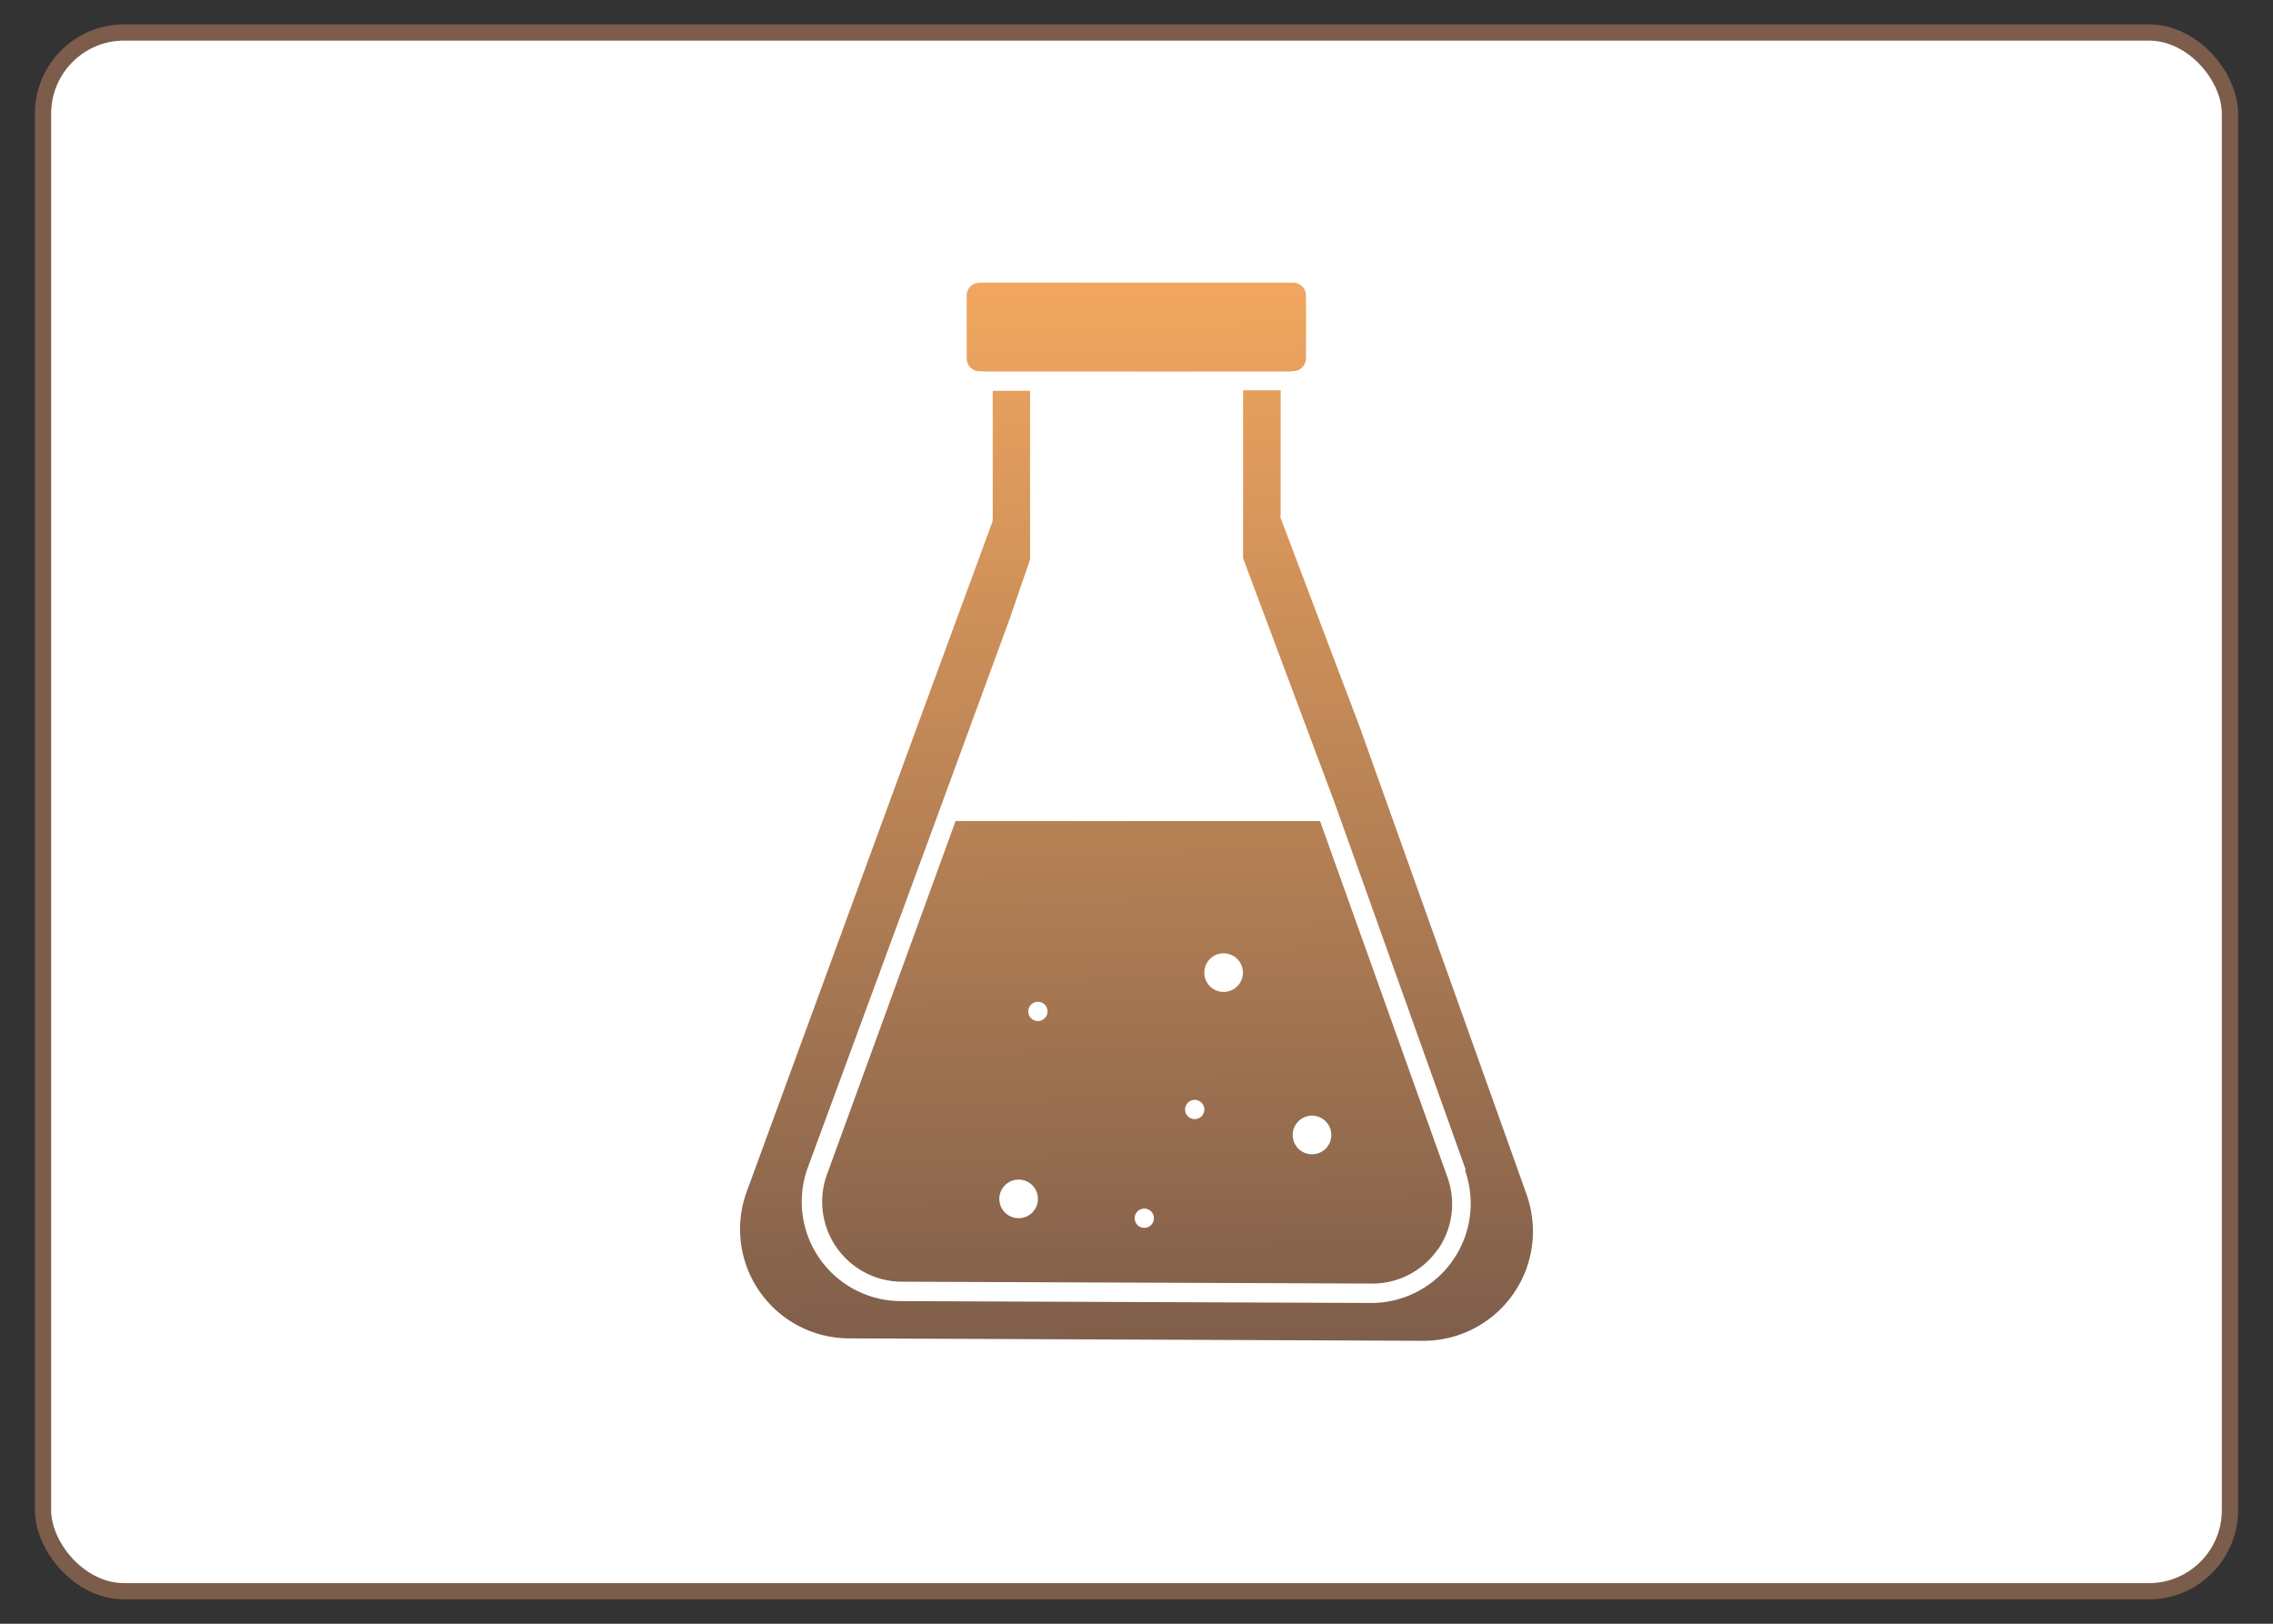
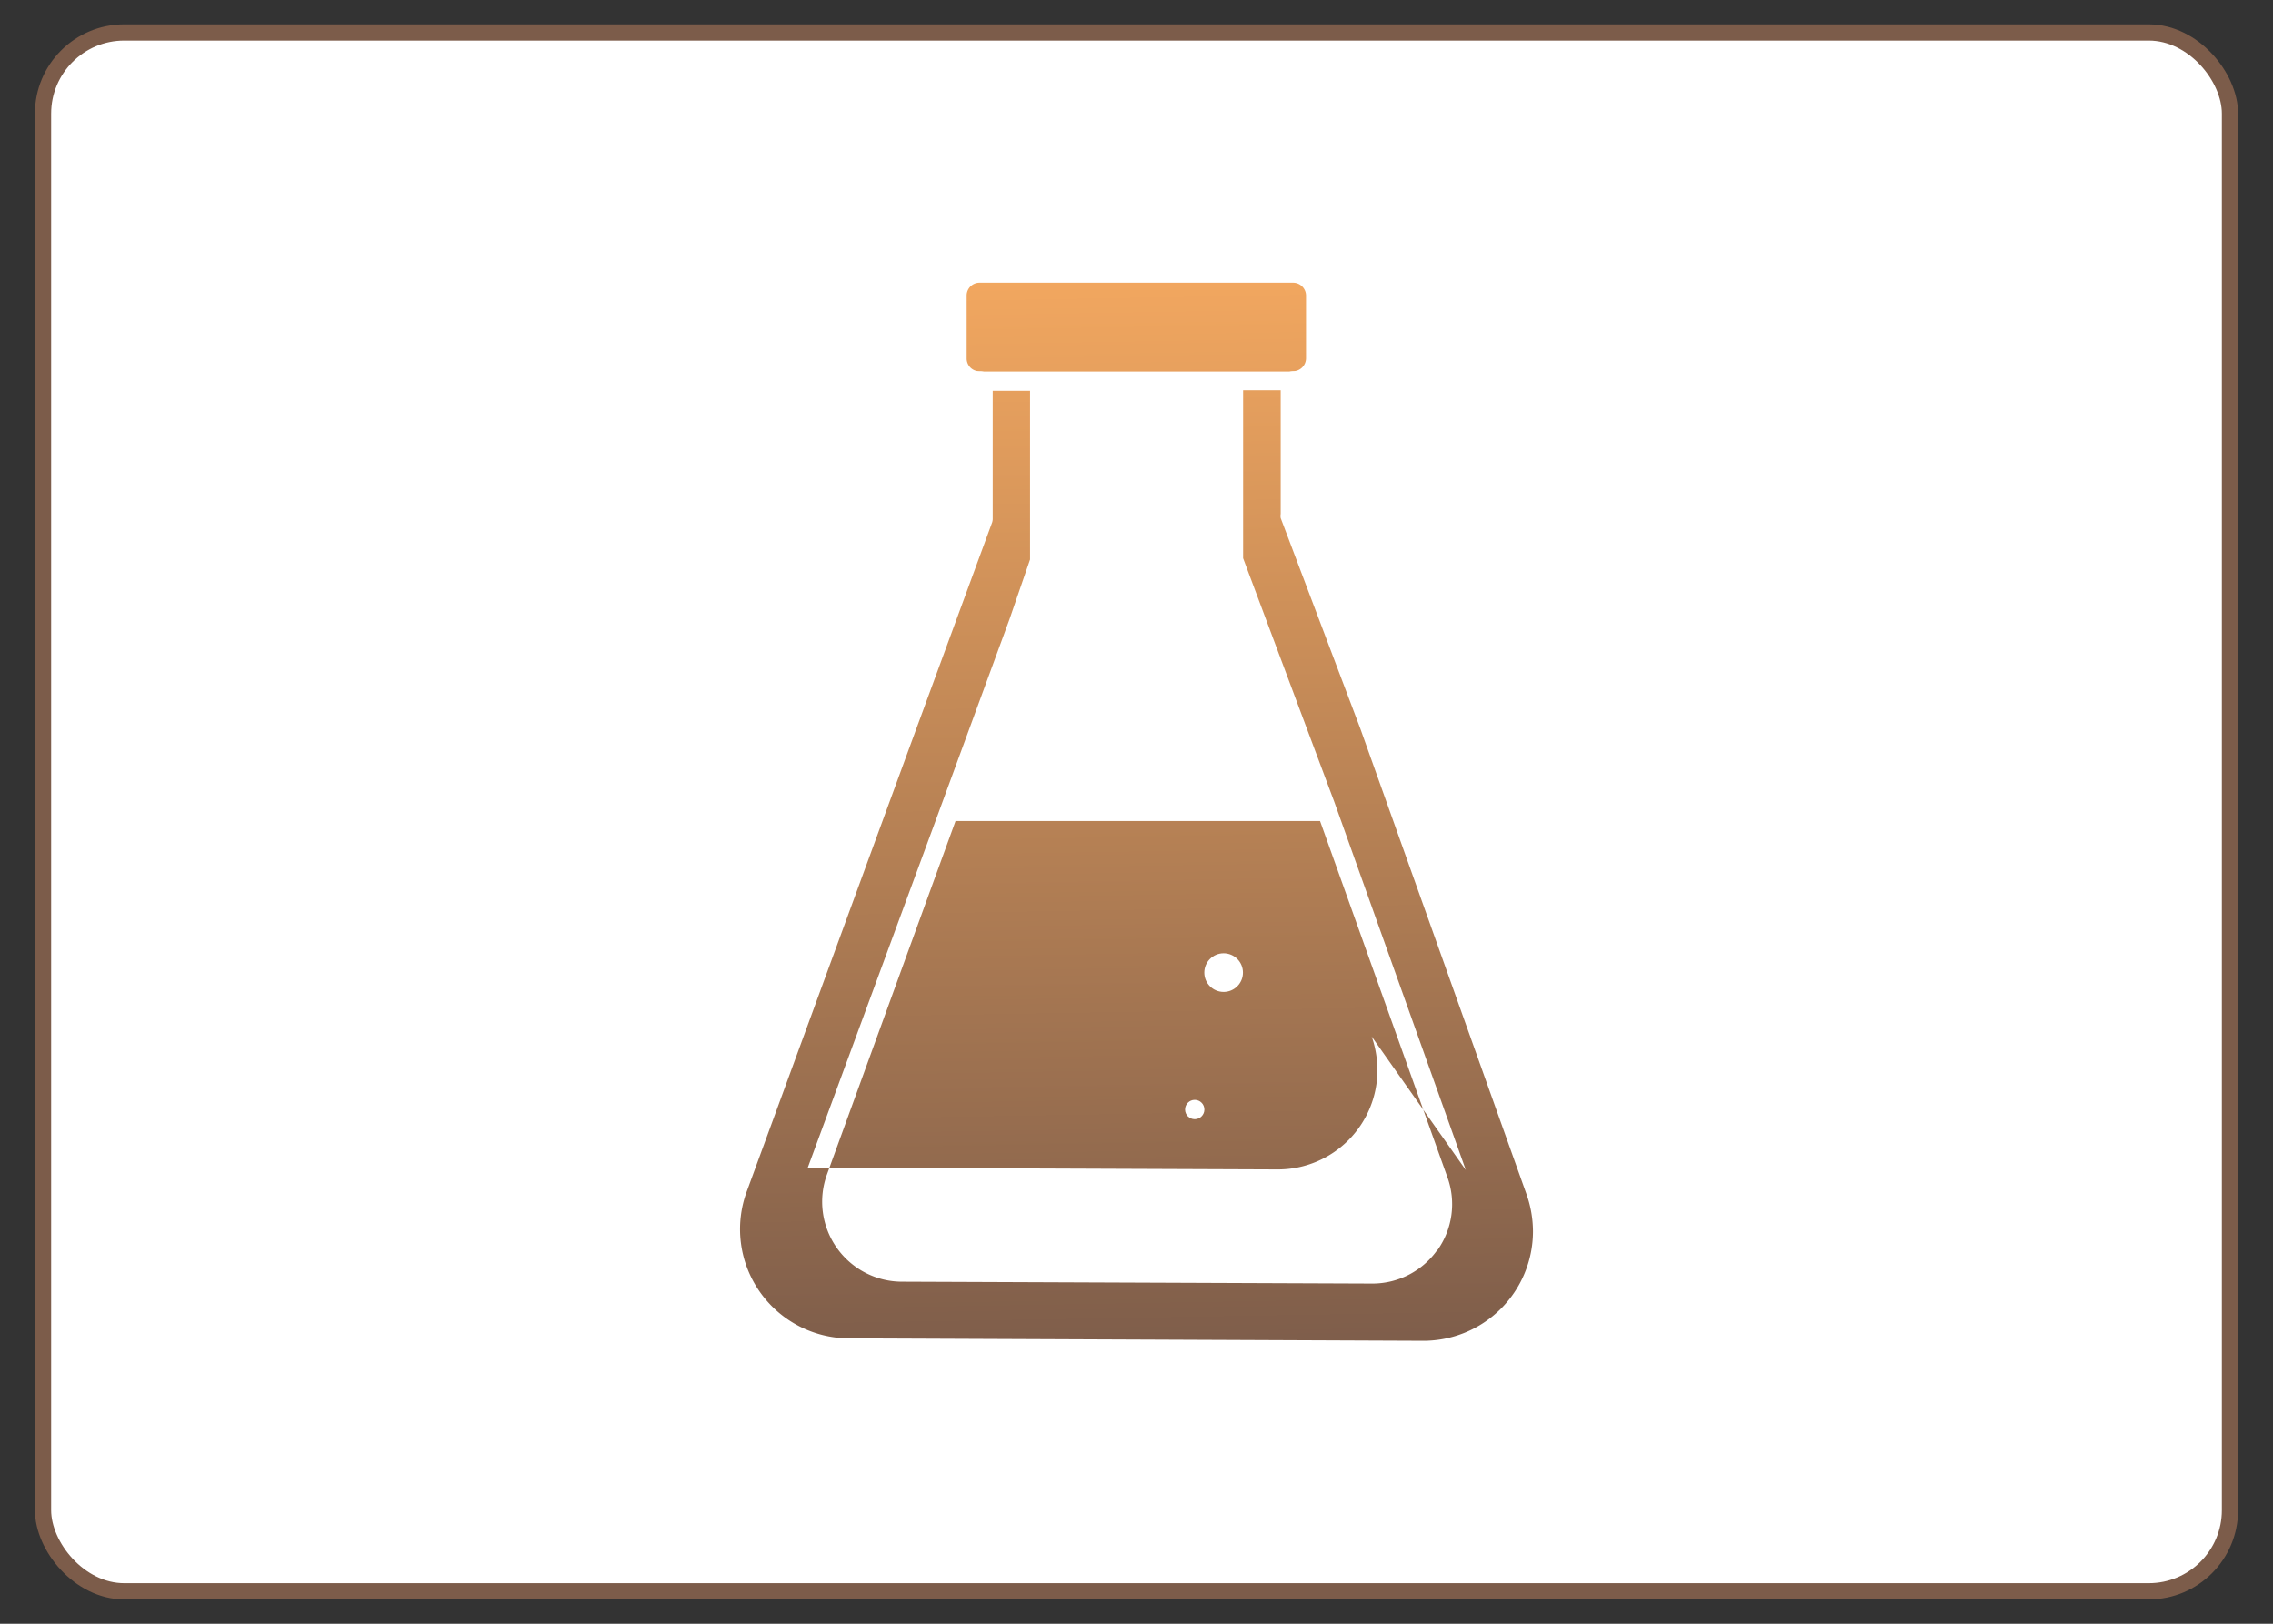
<svg xmlns="http://www.w3.org/2000/svg" id="Слой_1" data-name="Слой 1" viewBox="0 0 280 200">
  <rect x="0" y="0" width="280" height="200" fill="#333333" stroke="none" />
  <defs>
    <style>.cls-1,.cls-3{fill:#fff;}.cls-1{stroke:#7c5c4a;stroke-miterlimit:10;stroke-width:2px;}.cls-2{fill:url(#Безымянный_градиент);}</style>
    <linearGradient id="Безымянный_градиент" x1="137.92" y1="-522.58" x2="140.29" y2="-384.42" gradientTransform="translate(0 553)" gradientUnits="userSpaceOnUse">
      <stop offset="0" stop-color="#f5a960" />
      <stop offset="1" stop-color="#7c5c4a" />
    </linearGradient>
  </defs>
  <title>картинка Лигносульфонаты технические-01-02</title>
  <rect class="cls-1" x="5.3" y="4" width="269.4" height="192" rx="10" />
  <path class="cls-2" d="M167.54,89.66l-9.78-25.84a1.51,1.51,0,0,1,0-.52v-16a1.6,1.6,0,0,1,1.51-1.58h0a1.6,1.6,0,0,0,1.61-1.58h0V36.41a1.59,1.59,0,0,0-1.57-1.59H120.7a1.58,1.58,0,0,0-1.62,1.56v0h0v7.72a1.58,1.58,0,0,0,1.55,1.63h.07a1.58,1.58,0,0,1,1.59,1.57h0V63.82a1.52,1.52,0,0,1-.08.56l-9.19,25-21,57.3a13.45,13.45,0,0,0,12.58,18.17L140,165l35.31.15a13.49,13.49,0,0,0,13.53-13.44,13.93,13.93,0,0,0-.78-4.57Z" />
-   <path class="cls-3" d="M180.57,144.12,164.36,98.76h0l-8.61-23h0l-2.62-7V48.07h6.59V45.76H119.89v2.38h7V68.92l-2.53,7.35-9.12,24.86h0L99.51,143.81A12.24,12.24,0,0,0,111,160.26l57.94.23h0a12.26,12.26,0,0,0,12.23-12.26,12.77,12.77,0,0,0-.71-4.11Zm-3.47,9.78a9.79,9.79,0,0,1-8,4.2h0l-57.95-.23a9.85,9.85,0,0,1-9.26-13.26l15.82-43.48h44.9L178.3,145a9.77,9.77,0,0,1-1.24,9Z" />
-   <circle class="cls-3" cx="127.85" cy="124.58" r="1.19" />
+   <path class="cls-3" d="M180.57,144.12,164.36,98.76h0l-8.61-23h0l-2.62-7V48.07h6.59V45.76H119.89v2.38h7V68.92l-2.53,7.35-9.12,24.86h0L99.51,143.81l57.94.23h0a12.26,12.26,0,0,0,12.23-12.26,12.77,12.77,0,0,0-.71-4.11Zm-3.47,9.78a9.79,9.79,0,0,1-8,4.2h0l-57.95-.23a9.85,9.85,0,0,1-9.26-13.26l15.82-43.48h44.9L178.3,145a9.77,9.77,0,0,1-1.24,9Z" />
  <circle class="cls-3" cx="140.96" cy="150.05" r="1.19" />
  <circle class="cls-3" cx="150.73" cy="119.8" r="2.38" />
-   <circle class="cls-3" cx="161.62" cy="139.8" r="2.38" />
  <circle class="cls-3" cx="147.17" cy="136.66" r="1.19" />
-   <circle class="cls-3" cx="125.48" cy="147.67" r="2.38" />
</svg>